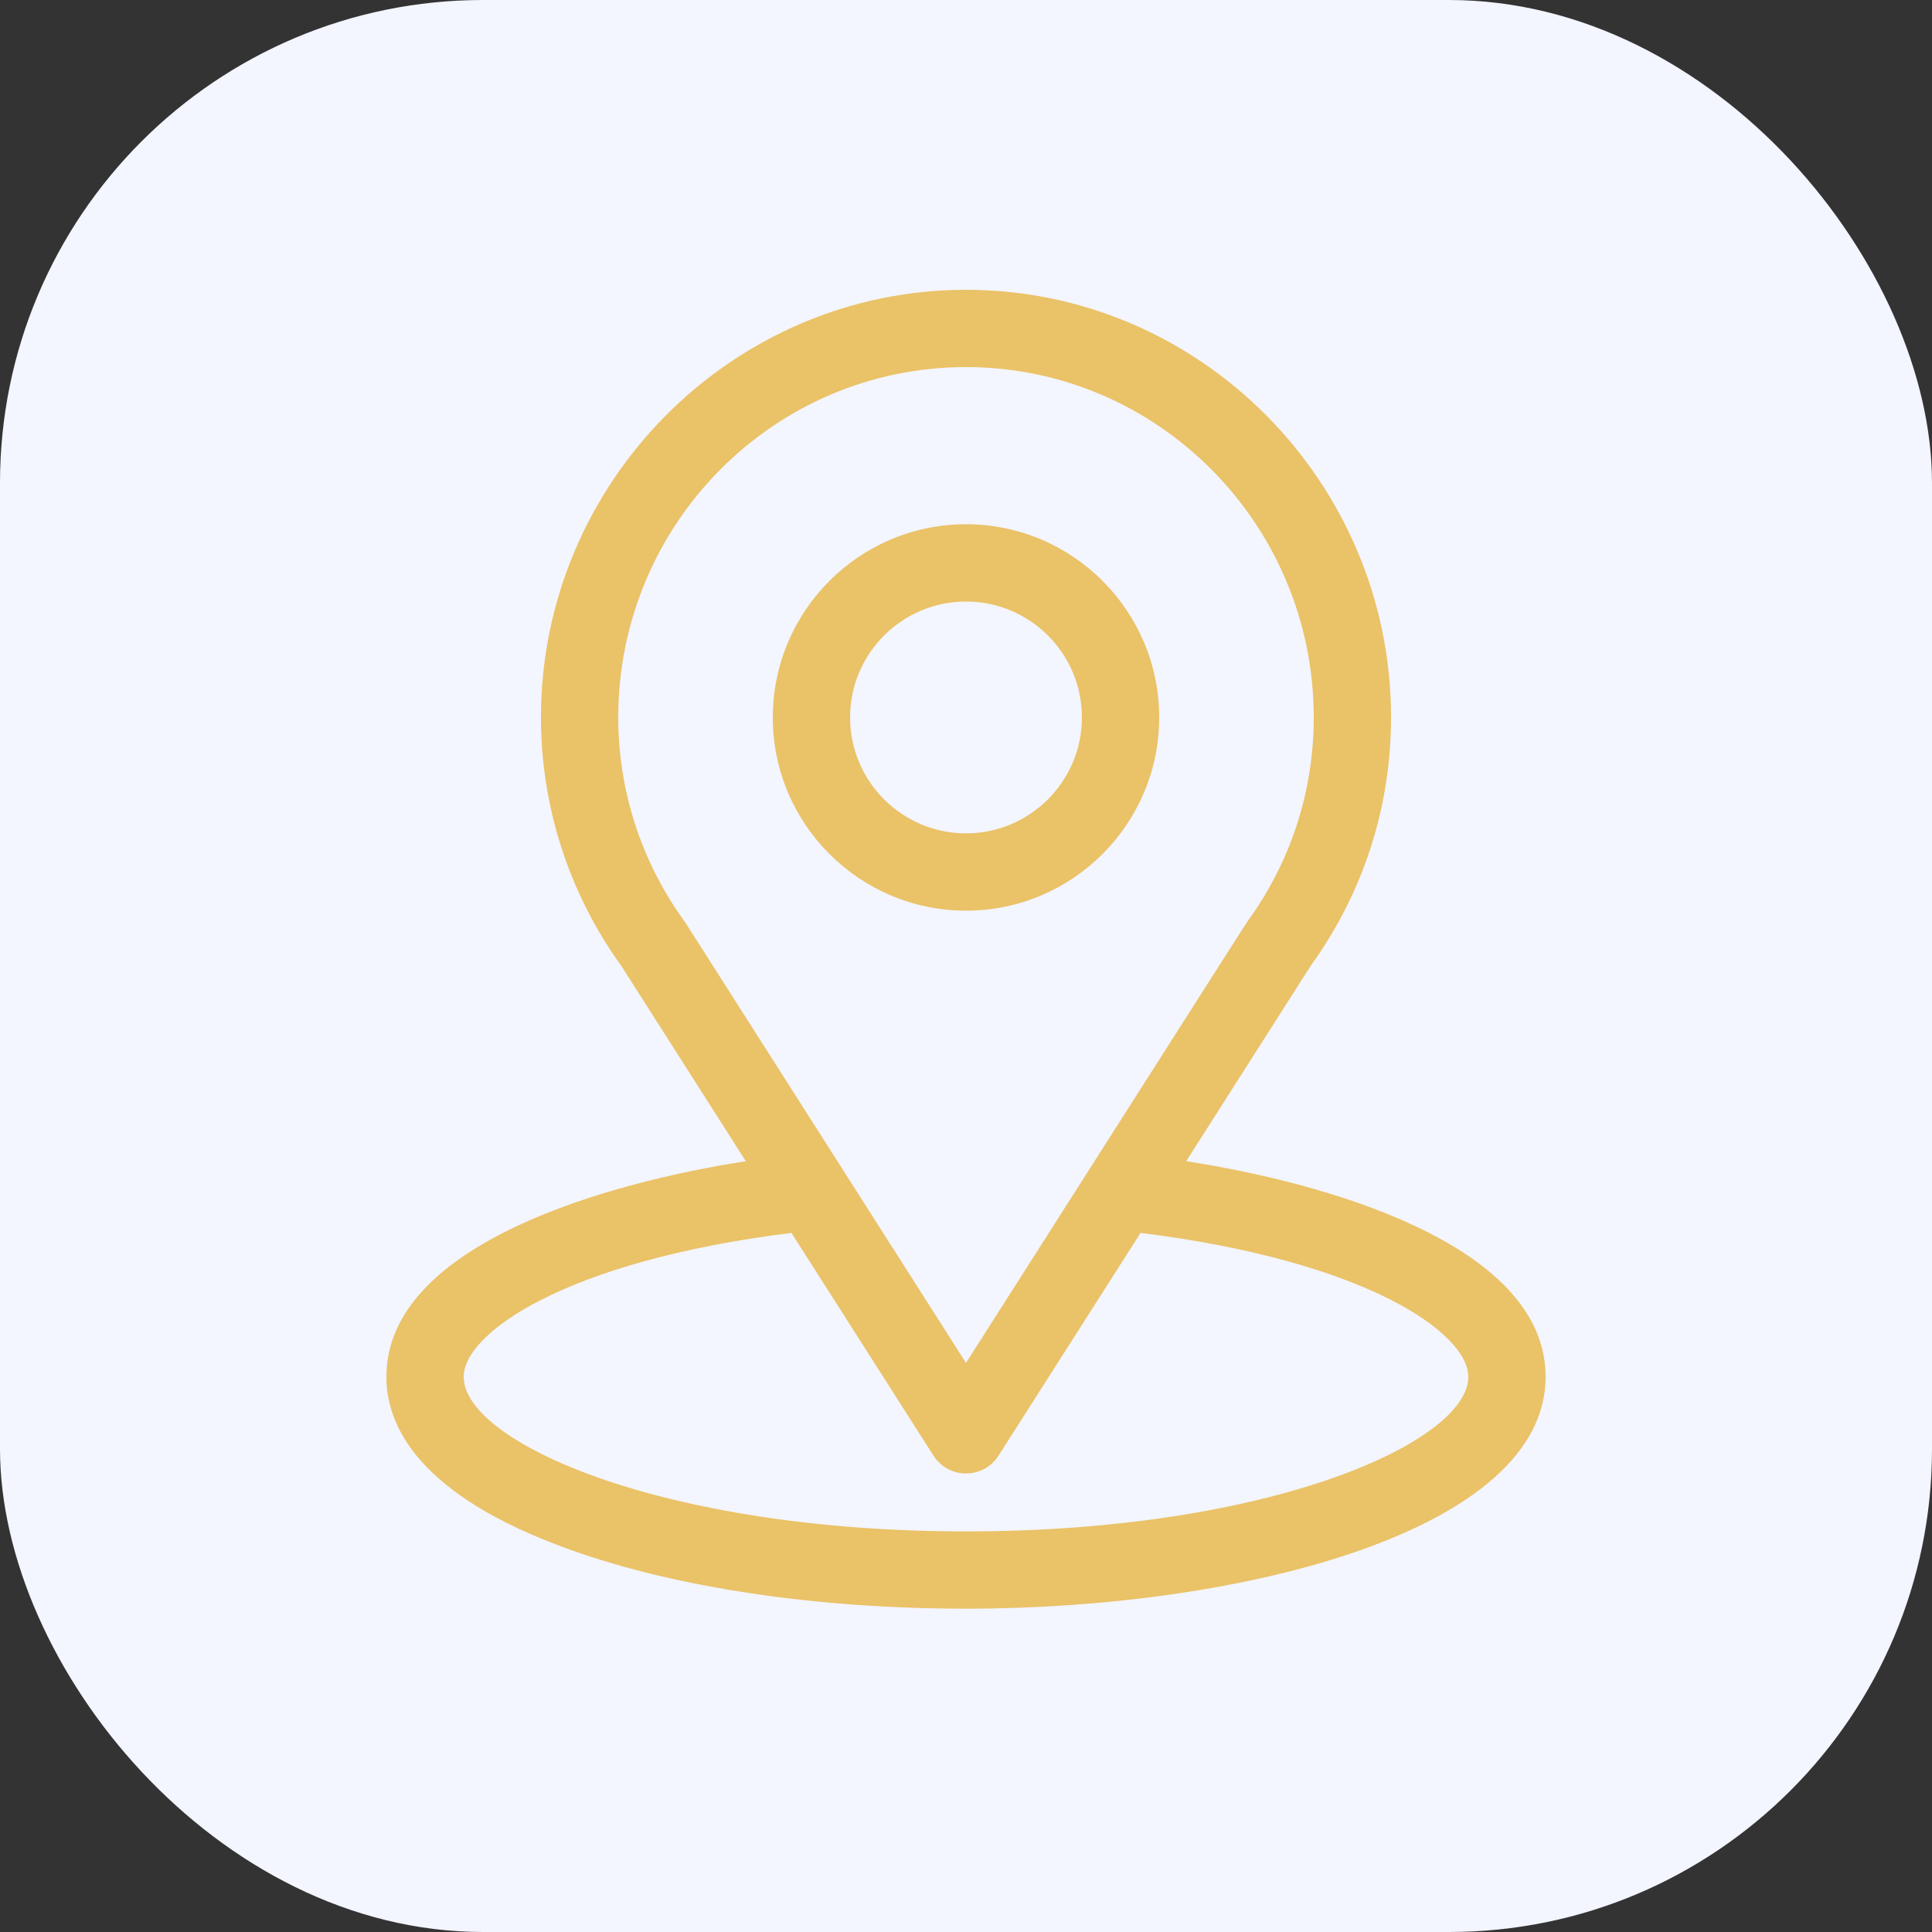
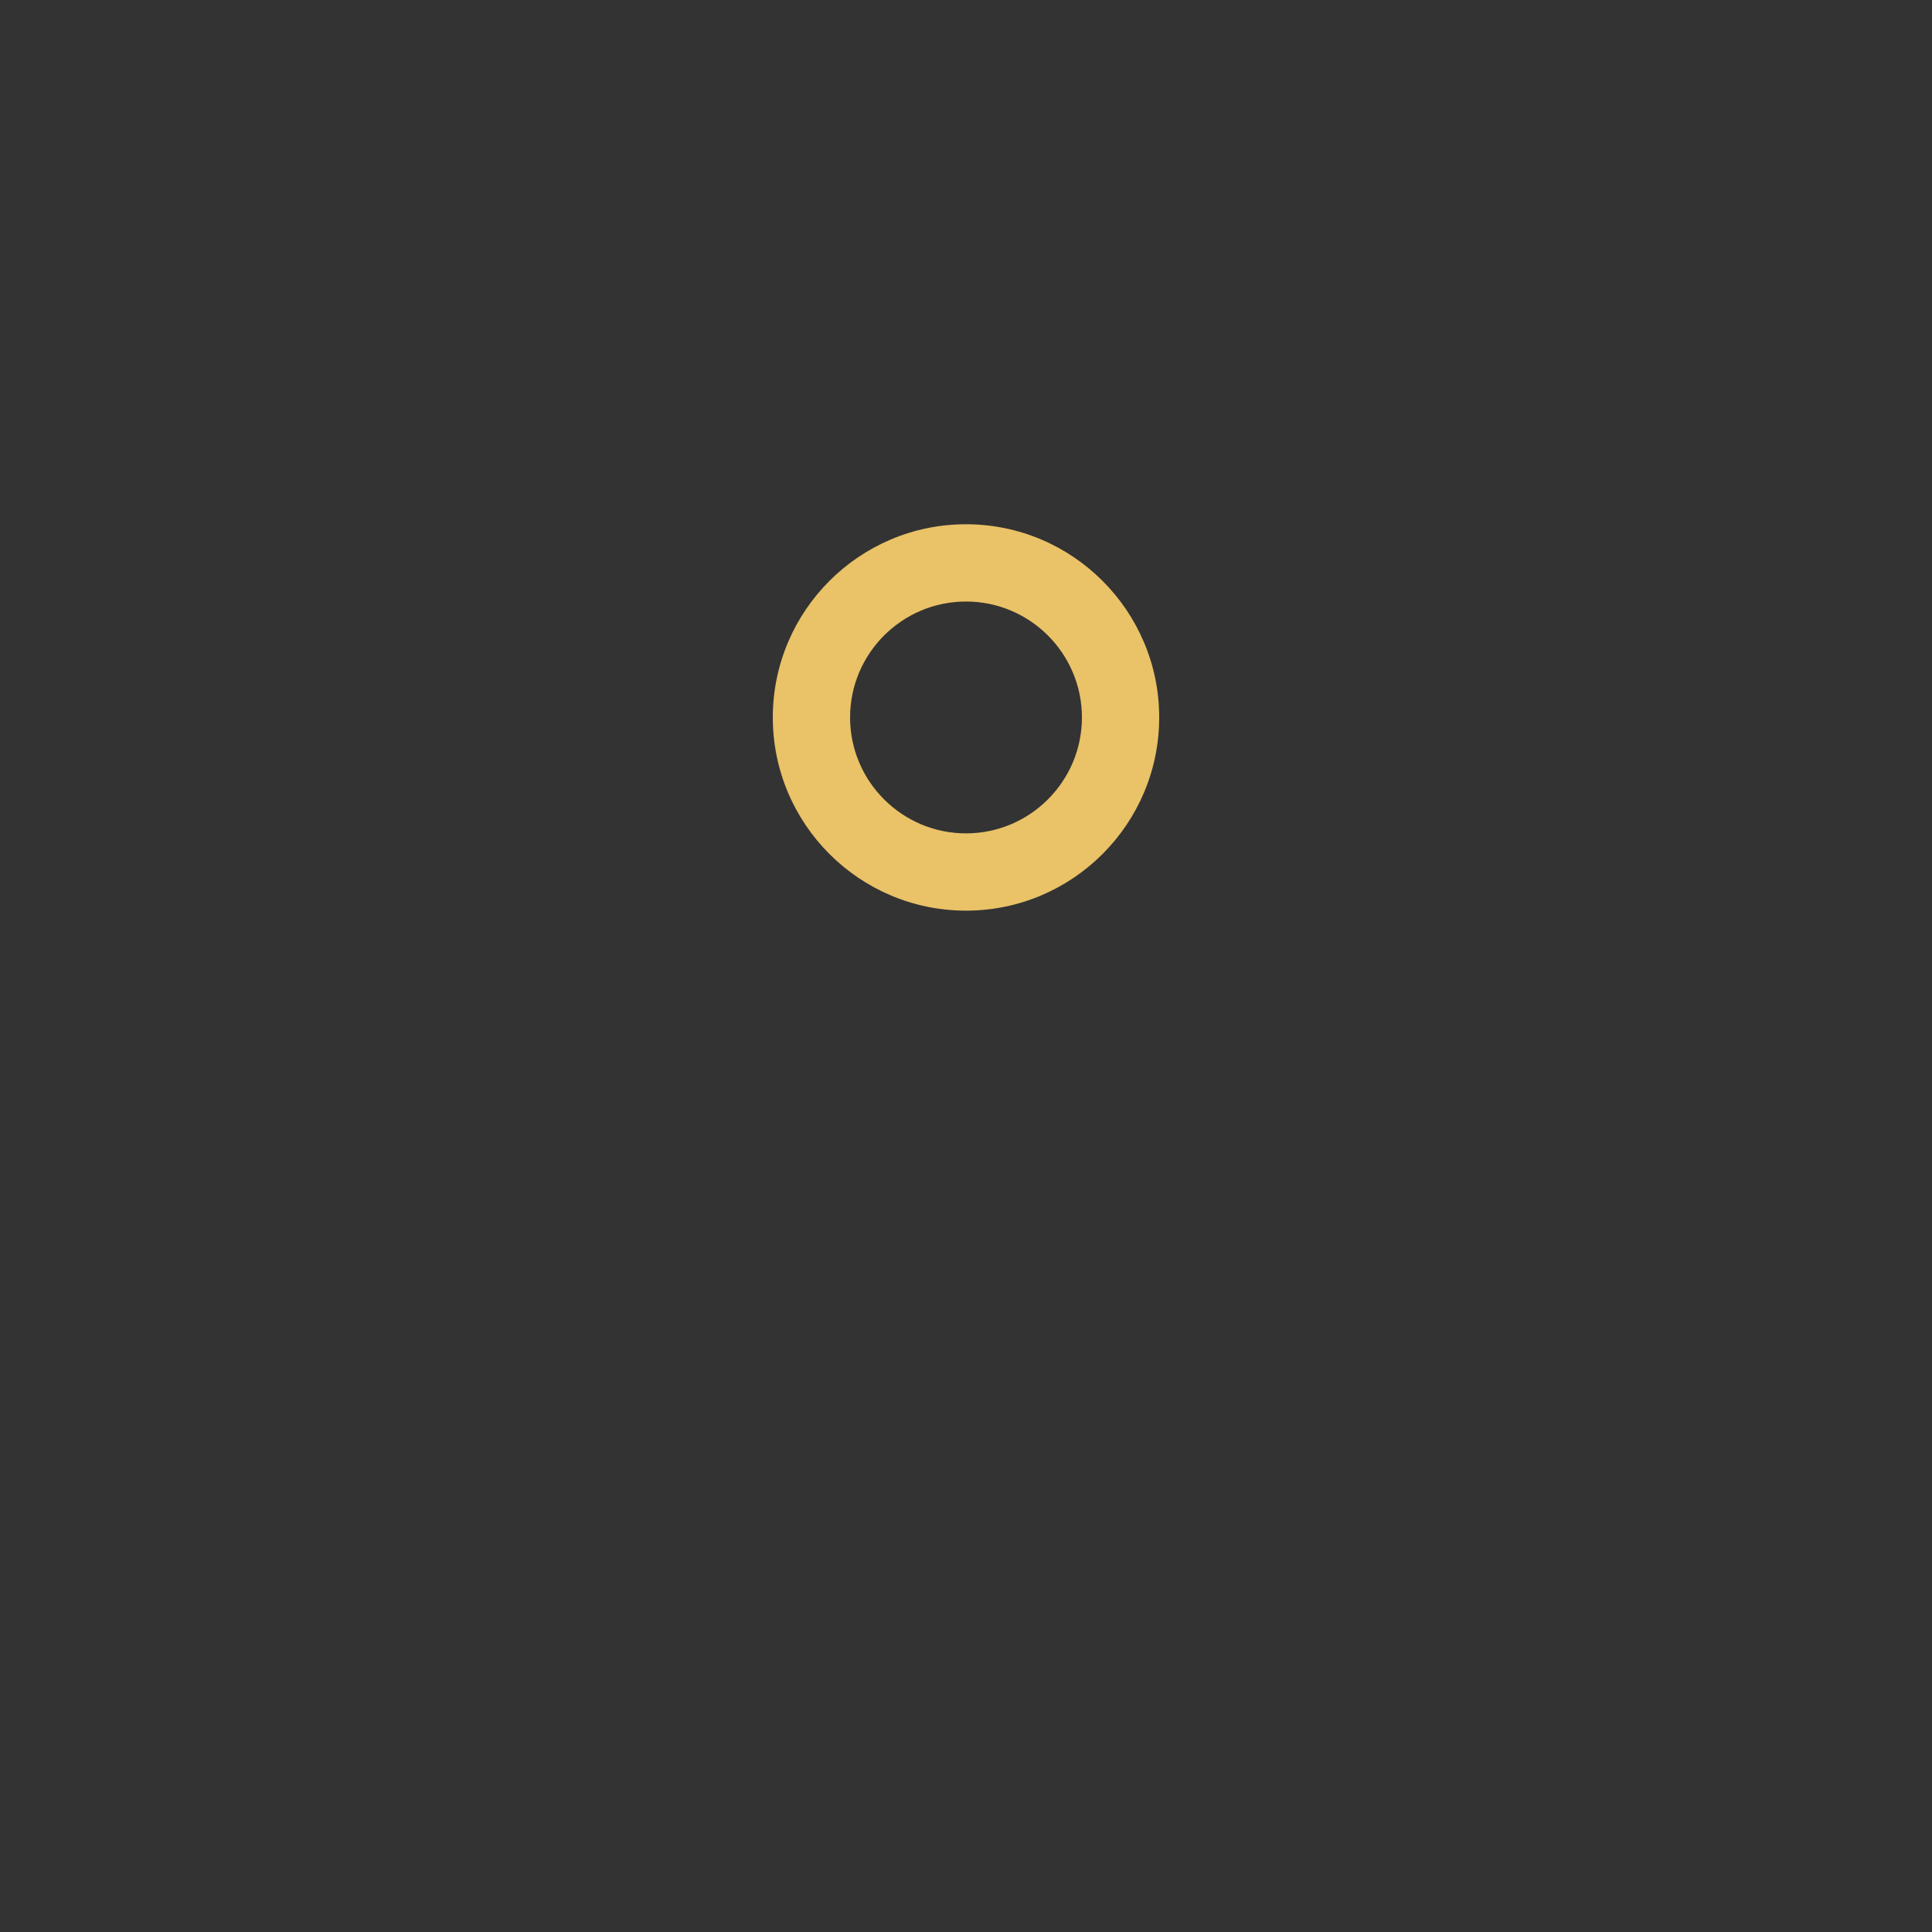
<svg xmlns="http://www.w3.org/2000/svg" width="20" height="20" viewBox="0 0 20 20" fill="none">
  <rect x="0" y="0" width="20" height="20" fill="#333333" stroke="none" />
-   <rect width="20" height="20" rx="5" fill="#F3F5FF" />
-   <path d="M12.279 12.021C13.732 9.741 13.55 10.025 13.591 9.966C14.12 9.22 14.4 8.342 14.4 7.427C14.4 4.999 12.43 3 10 3C7.578 3 5.6 4.996 5.6 7.427C5.6 8.341 5.885 9.242 6.432 9.999L7.721 12.021C6.343 12.233 4 12.864 4 14.253C4 14.76 4.331 15.482 5.906 16.044C7.005 16.437 8.459 16.653 10 16.653C12.881 16.653 16 15.841 16 14.253C16 12.864 13.66 12.233 12.279 12.021ZM7.1 9.559C7.096 9.552 7.091 9.545 7.086 9.538C6.632 8.913 6.4 8.172 6.4 7.427C6.4 5.426 8.011 3.8 10 3.8C11.985 3.8 13.6 5.427 13.6 7.427C13.6 8.173 13.373 8.889 12.943 9.498C12.904 9.549 13.105 9.236 10 14.109L7.1 9.559ZM10 15.853C6.853 15.853 4.8 14.928 4.8 14.253C4.8 13.8 5.855 13.053 8.193 12.763L9.663 15.068C9.736 15.184 9.863 15.253 10 15.253C10.137 15.253 10.264 15.184 10.337 15.068L11.807 12.763C14.145 13.053 15.2 13.8 15.2 14.253C15.2 14.923 13.165 15.853 10 15.853Z" fill="#EAC267" />
  <path d="M10 5.427C8.897 5.427 8 6.324 8 7.427C8 8.53 8.897 9.427 10 9.427C11.103 9.427 12 8.53 12 7.427C12 6.324 11.103 5.427 10 5.427ZM10 8.627C9.338 8.627 8.8 8.088 8.8 7.427C8.8 6.765 9.338 6.227 10 6.227C10.662 6.227 11.2 6.765 11.2 7.427C11.2 8.088 10.662 8.627 10 8.627Z" fill="#EAC267" />
</svg>